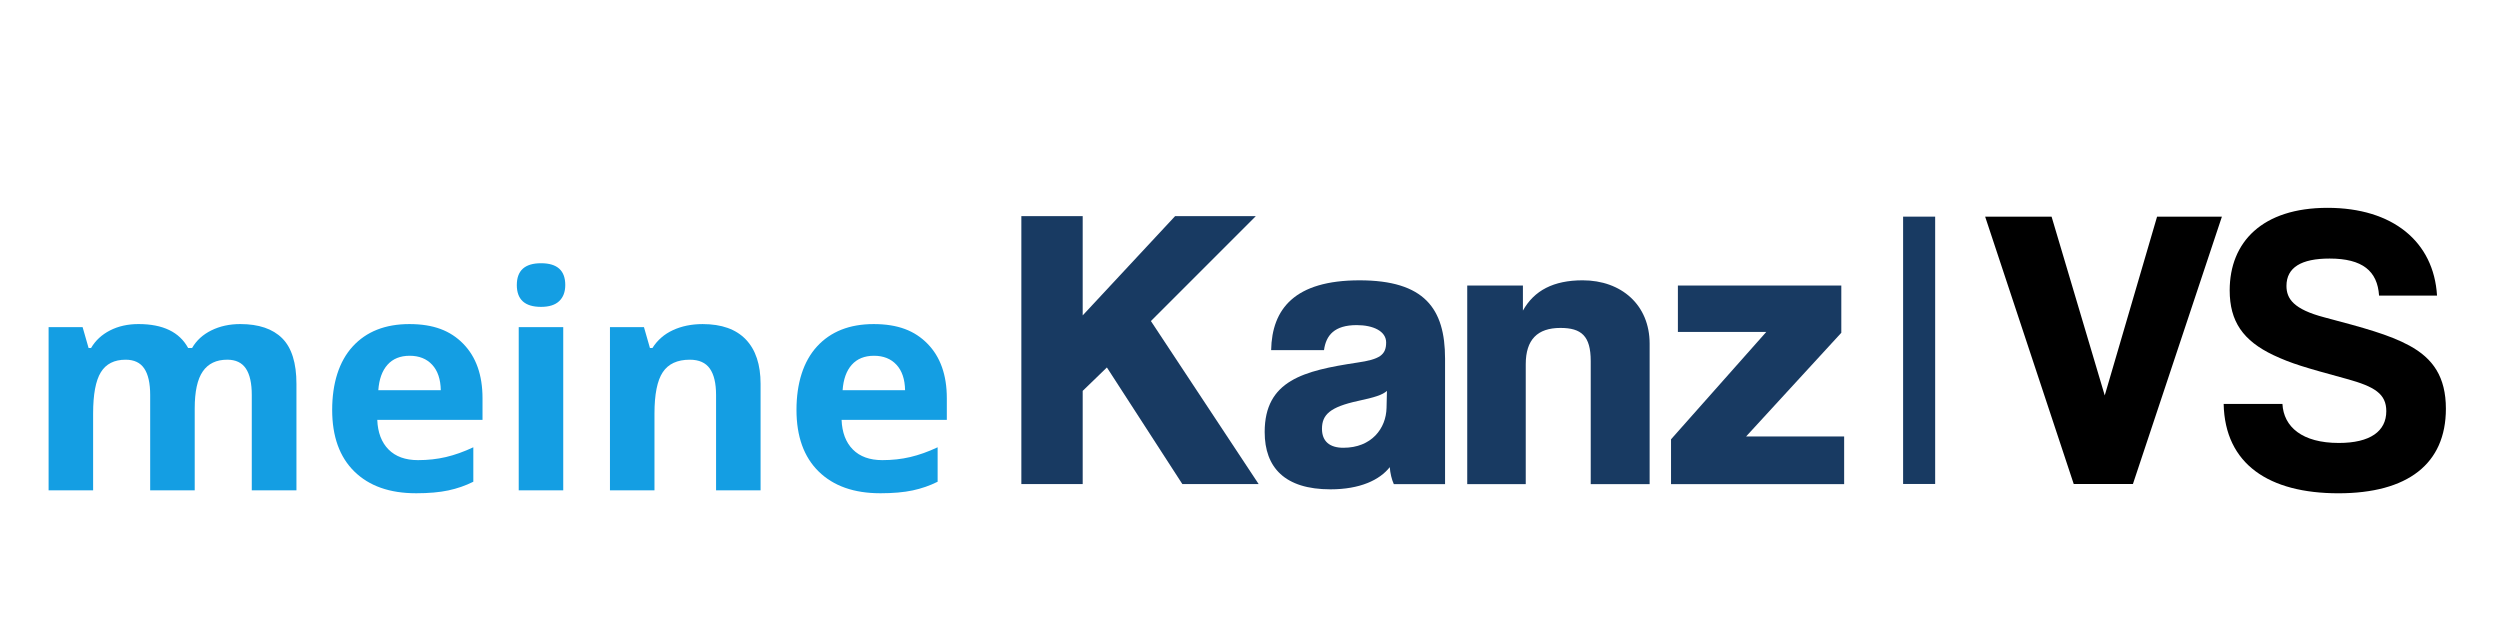
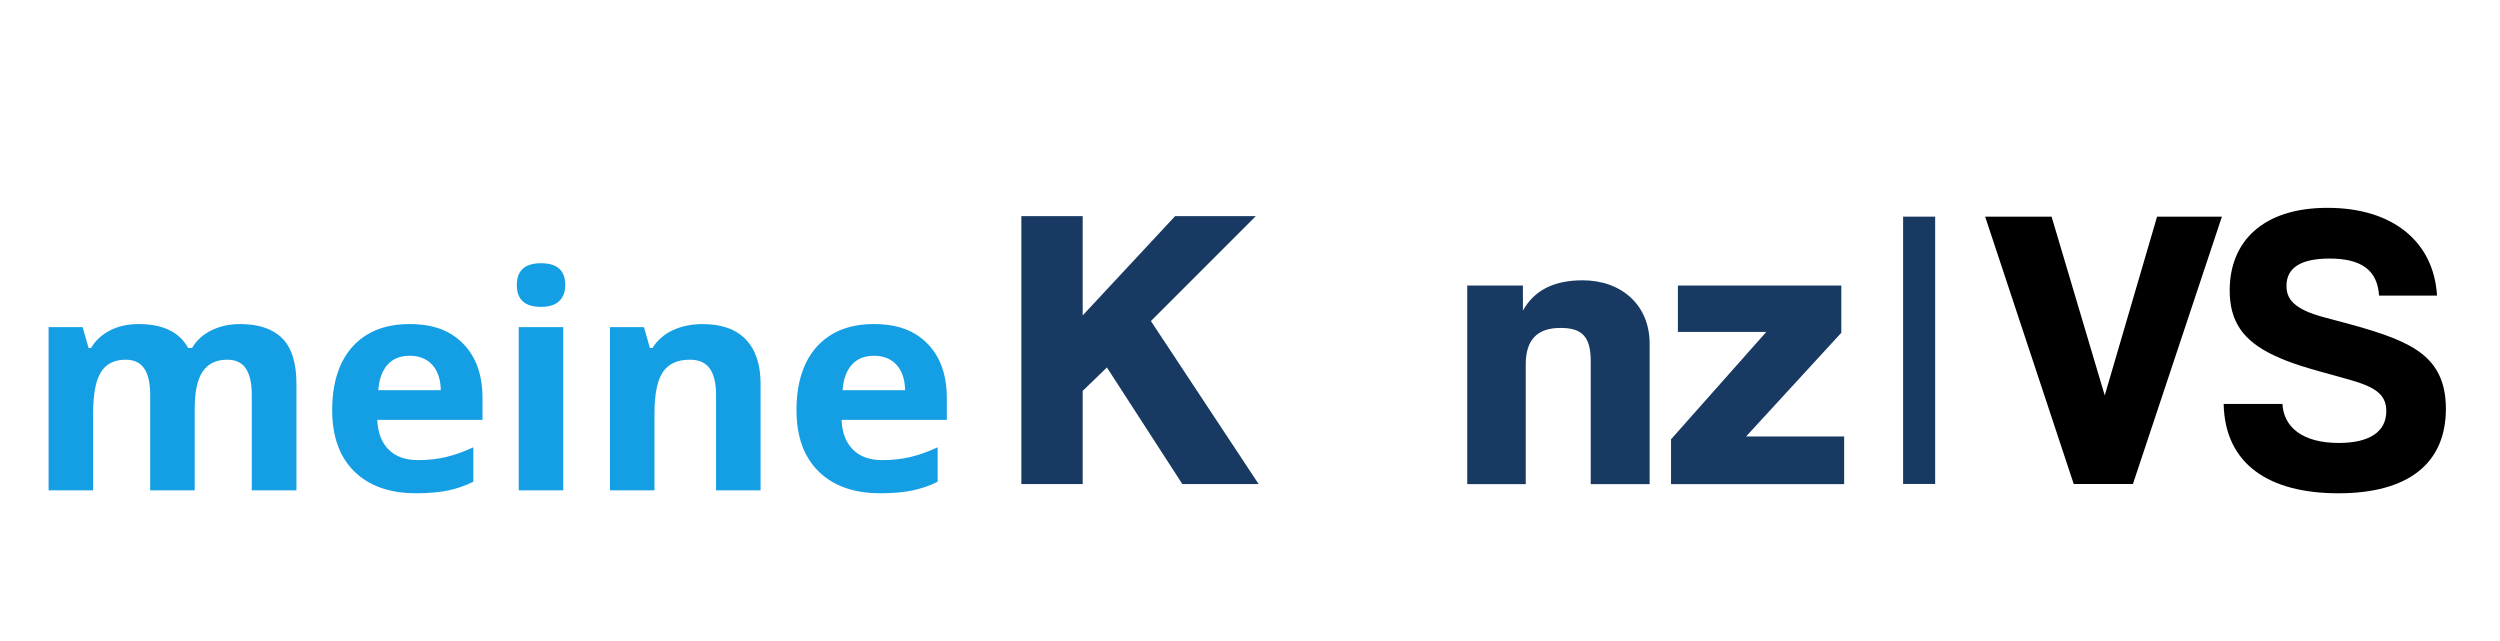
<svg xmlns="http://www.w3.org/2000/svg" id="Ebene_1" data-name="Ebene 1" viewBox="0 0 1500.56 384.46">
  <defs>
    <style>
      .cls-1 {
        fill: #183a62;
      }

      .cls-2 {
        fill: #149ee3;
      }
    </style>
  </defs>
  <g>
    <path class="cls-2" d="M116.86,294.31h-26.72v-57.21c0-7.07-1.18-12.37-3.55-15.9-2.37-3.53-6.09-5.3-11.17-5.3-6.83,0-11.8,2.51-14.89,7.53-3.1,5.02-4.64,13.29-4.64,24.79v46.08h-26.72v-97.95h20.41l3.59,12.53h1.49c2.63-4.5,6.42-8.02,11.39-10.56,4.96-2.54,10.66-3.81,17.08-3.81,14.66,0,24.59,4.79,29.79,14.37h2.37c2.63-4.56,6.5-8.09,11.61-10.6,5.11-2.51,10.88-3.77,17.3-3.77,11.1,0,19.49,2.85,25.19,8.54,5.69,5.69,8.54,14.82,8.54,27.38v63.87h-26.81v-57.21c0-7.07-1.18-12.37-3.55-15.9-2.37-3.53-6.09-5.3-11.17-5.3-6.54,0-11.43,2.34-14.67,7.01-3.24,4.67-4.86,12.09-4.86,22.25v49.15Z" />
    <path class="cls-2" d="M249.67,296.06c-15.77,0-28.09-4.35-36.97-13.05-8.88-8.7-13.32-21.03-13.32-36.97s4.1-29.1,12.31-38.07c8.2-8.96,19.55-13.45,34.04-13.45s24.62,3.94,32.33,11.83c7.71,7.88,11.56,18.78,11.56,32.68v12.97h-63.17c.29,7.59,2.54,13.52,6.75,17.78,4.21,4.26,10.1,6.4,17.7,6.4,5.9,0,11.48-.61,16.73-1.84s10.75-3.18,16.47-5.87v20.68c-4.67,2.34-9.67,4.07-14.98,5.21-5.31,1.14-11.8,1.71-19.45,1.71ZM245.91,213.54c-5.67,0-10.11,1.8-13.32,5.39-3.21,3.59-5.05,8.69-5.52,15.29h37.5c-.12-6.6-1.84-11.7-5.17-15.29s-7.83-5.39-13.49-5.39Z" />
    <path class="cls-2" d="M310.21,171.05c0-8.7,4.85-13.05,14.54-13.05s14.54,4.35,14.54,13.05c0,4.15-1.21,7.37-3.64,9.68-2.42,2.31-6.06,3.46-10.91,3.46-9.7,0-14.54-4.38-14.54-13.14ZM338.07,294.31h-26.72v-97.95h26.72v97.95Z" />
    <path class="cls-2" d="M456.52,294.31h-26.72v-57.21c0-7.07-1.26-12.37-3.77-15.9-2.51-3.53-6.51-5.3-12-5.3-7.48,0-12.88,2.5-16.21,7.49-3.33,4.99-4.99,13.27-4.99,24.84v46.08h-26.72v-97.95h20.41l3.59,12.53h1.49c2.98-4.73,7.08-8.31,12.31-10.73,5.23-2.42,11.17-3.64,17.83-3.64,11.39,0,20.03,3.08,25.93,9.24,5.9,6.16,8.85,15.06,8.85,26.68v63.87Z" />
    <path class="cls-2" d="M528.36,296.06c-15.77,0-28.09-4.35-36.97-13.05-8.88-8.7-13.32-21.03-13.32-36.97s4.1-29.1,12.31-38.07c8.21-8.96,19.55-13.45,34.04-13.45s24.62,3.94,32.33,11.83c7.71,7.88,11.56,18.78,11.56,32.68v12.97h-63.17c.29,7.59,2.54,13.52,6.75,17.78,4.21,4.26,10.1,6.4,17.7,6.4,5.9,0,11.48-.61,16.73-1.84s10.75-3.18,16.47-5.87v20.68c-4.67,2.34-9.67,4.07-14.98,5.21-5.31,1.14-11.8,1.71-19.45,1.71ZM524.59,213.54c-5.67,0-10.1,1.8-13.32,5.39s-5.05,8.69-5.52,15.29h37.5c-.12-6.6-1.84-11.7-5.17-15.29s-7.83-5.39-13.49-5.39Z" />
  </g>
  <g>
    <rect class="cls-1" x="1142.29" y="130.03" width="19.24" height="160.46" />
    <g>
      <path d="M1244.7,290.51l-53.16-160.45h39.87l31.9,107.29,31.41-107.29h38.91l-53.4,160.45h-35.52Z" />
      <path d="M1427.97,177.42c-.97-14.74-9.91-22.23-29.72-22.23-16.92,0-25.86,5.32-25.86,16.43,0,7.73,4.35,14.02,22.71,18.85,23.68,6.28,38.91,10.39,50.99,16.92,14.26,7.73,21.99,18.85,21.99,37.94,0,33.11-22.96,50.75-64.52,50.75s-68.14-17.4-68.87-53.65h35.28c.72,13.77,11.84,23.44,33.83,23.44,18.85,0,28.51-7.01,28.51-19.09,0-10.39-7.01-14.74-23.68-19.33-25.61-7.01-33.11-9.18-43.98-14.26-18.36-8.7-26.34-20.3-26.34-38.91,0-29,19.57-49.54,58.72-49.54s63.79,20.3,65.73,52.68h-34.8Z" />
    </g>
    <g>
      <path class="cls-1" d="M709.68,290.56l-45.29-70-14.53,14.05v55.95h-36.82v-160.83h36.82v59.58l55.47-59.58h48.44l-62.97,62.97,64.67,97.85h-45.78Z" />
-       <path class="cls-1" d="M836.59,290.56c-1.21-2.66-2.18-6.54-2.42-10.17-6.06,7.75-17.92,13.32-35.6,13.32-27.37,0-39.48-13.08-39.48-34.39,0-31,23.49-36.82,55.47-41.66,13.56-1.94,17.44-4.6,17.44-12.11,0-6.78-7.75-10.41-17.68-10.41-13.32,0-18.41,6.06-19.62,15.02h-31.73c.48-24.71,14.05-41.9,53.04-41.9s51.35,16.95,51.35,46.99v75.33h-30.76ZM832.48,234.61c-2.66,2.42-7.27,3.88-17.44,6.06-16.71,3.63-21.56,8.24-21.56,16.71,0,7.51,4.6,11.38,12.84,11.38,16.95,0,25.67-11.63,25.92-23.98l.24-10.17Z" />
      <path class="cls-1" d="M954.79,290.56v-73.87c0-15.02-5.57-19.86-18.17-19.86-13.81,0-20.83,7.02-20.83,21.8v71.94h-35.12v-119.17h33.42v15.02c6.78-12.11,18.41-18.17,35.85-18.17,23.25,0,40.21,14.77,40.21,38.03v84.29h-35.36Z" />
      <path class="cls-1" d="M1002.99,290.56v-26.88l57.16-64.43h-53.04v-27.85h98.09v28.34l-57.16,62.25h58.86v28.58h-103.91Z" />
    </g>
  </g>
</svg>